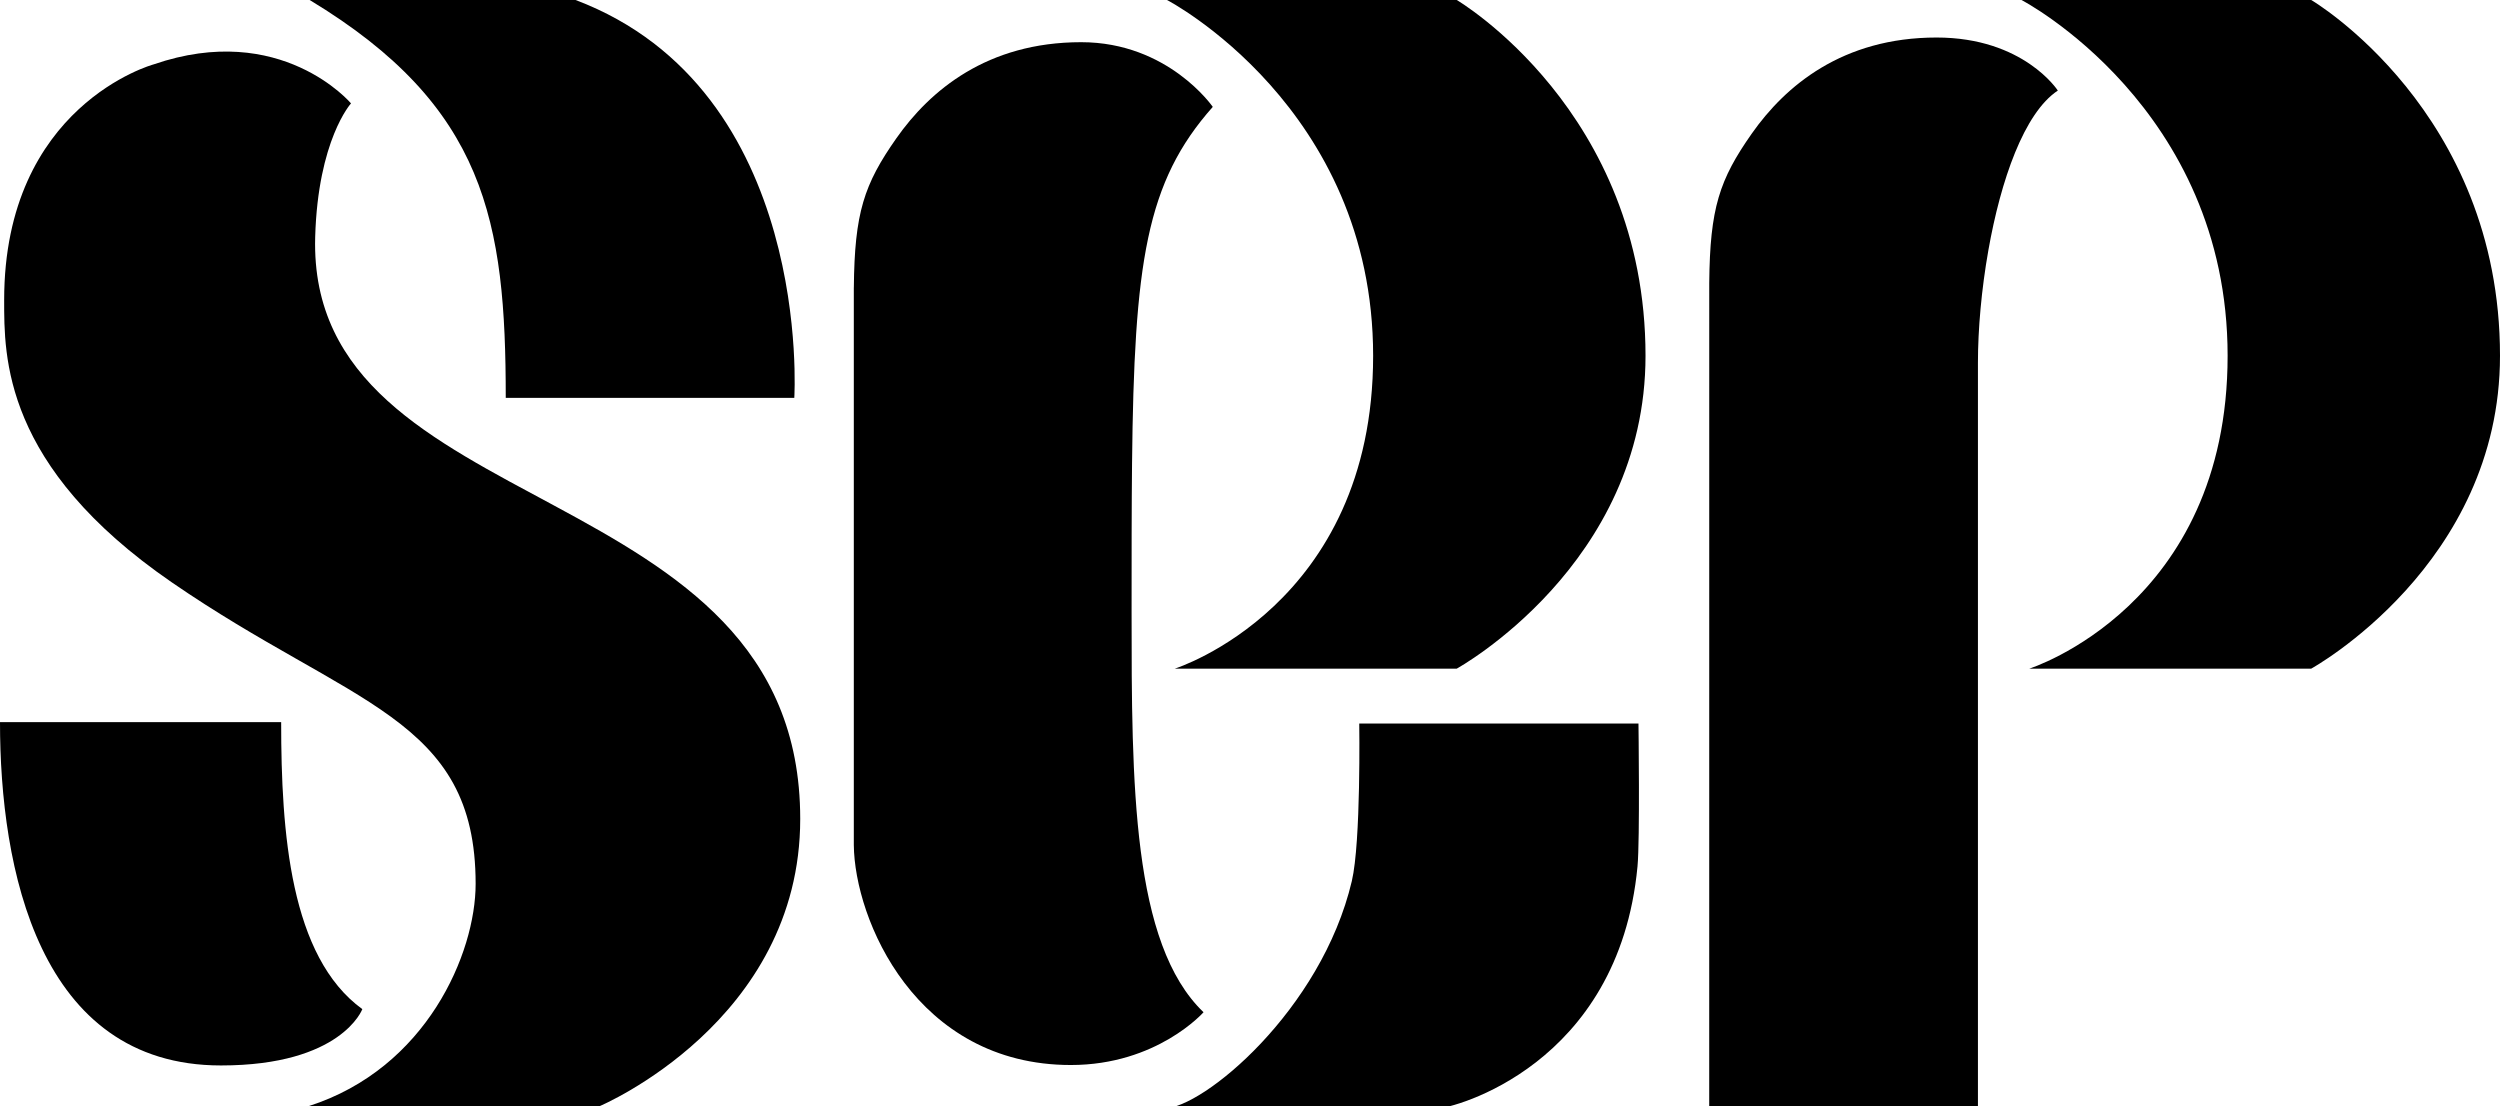
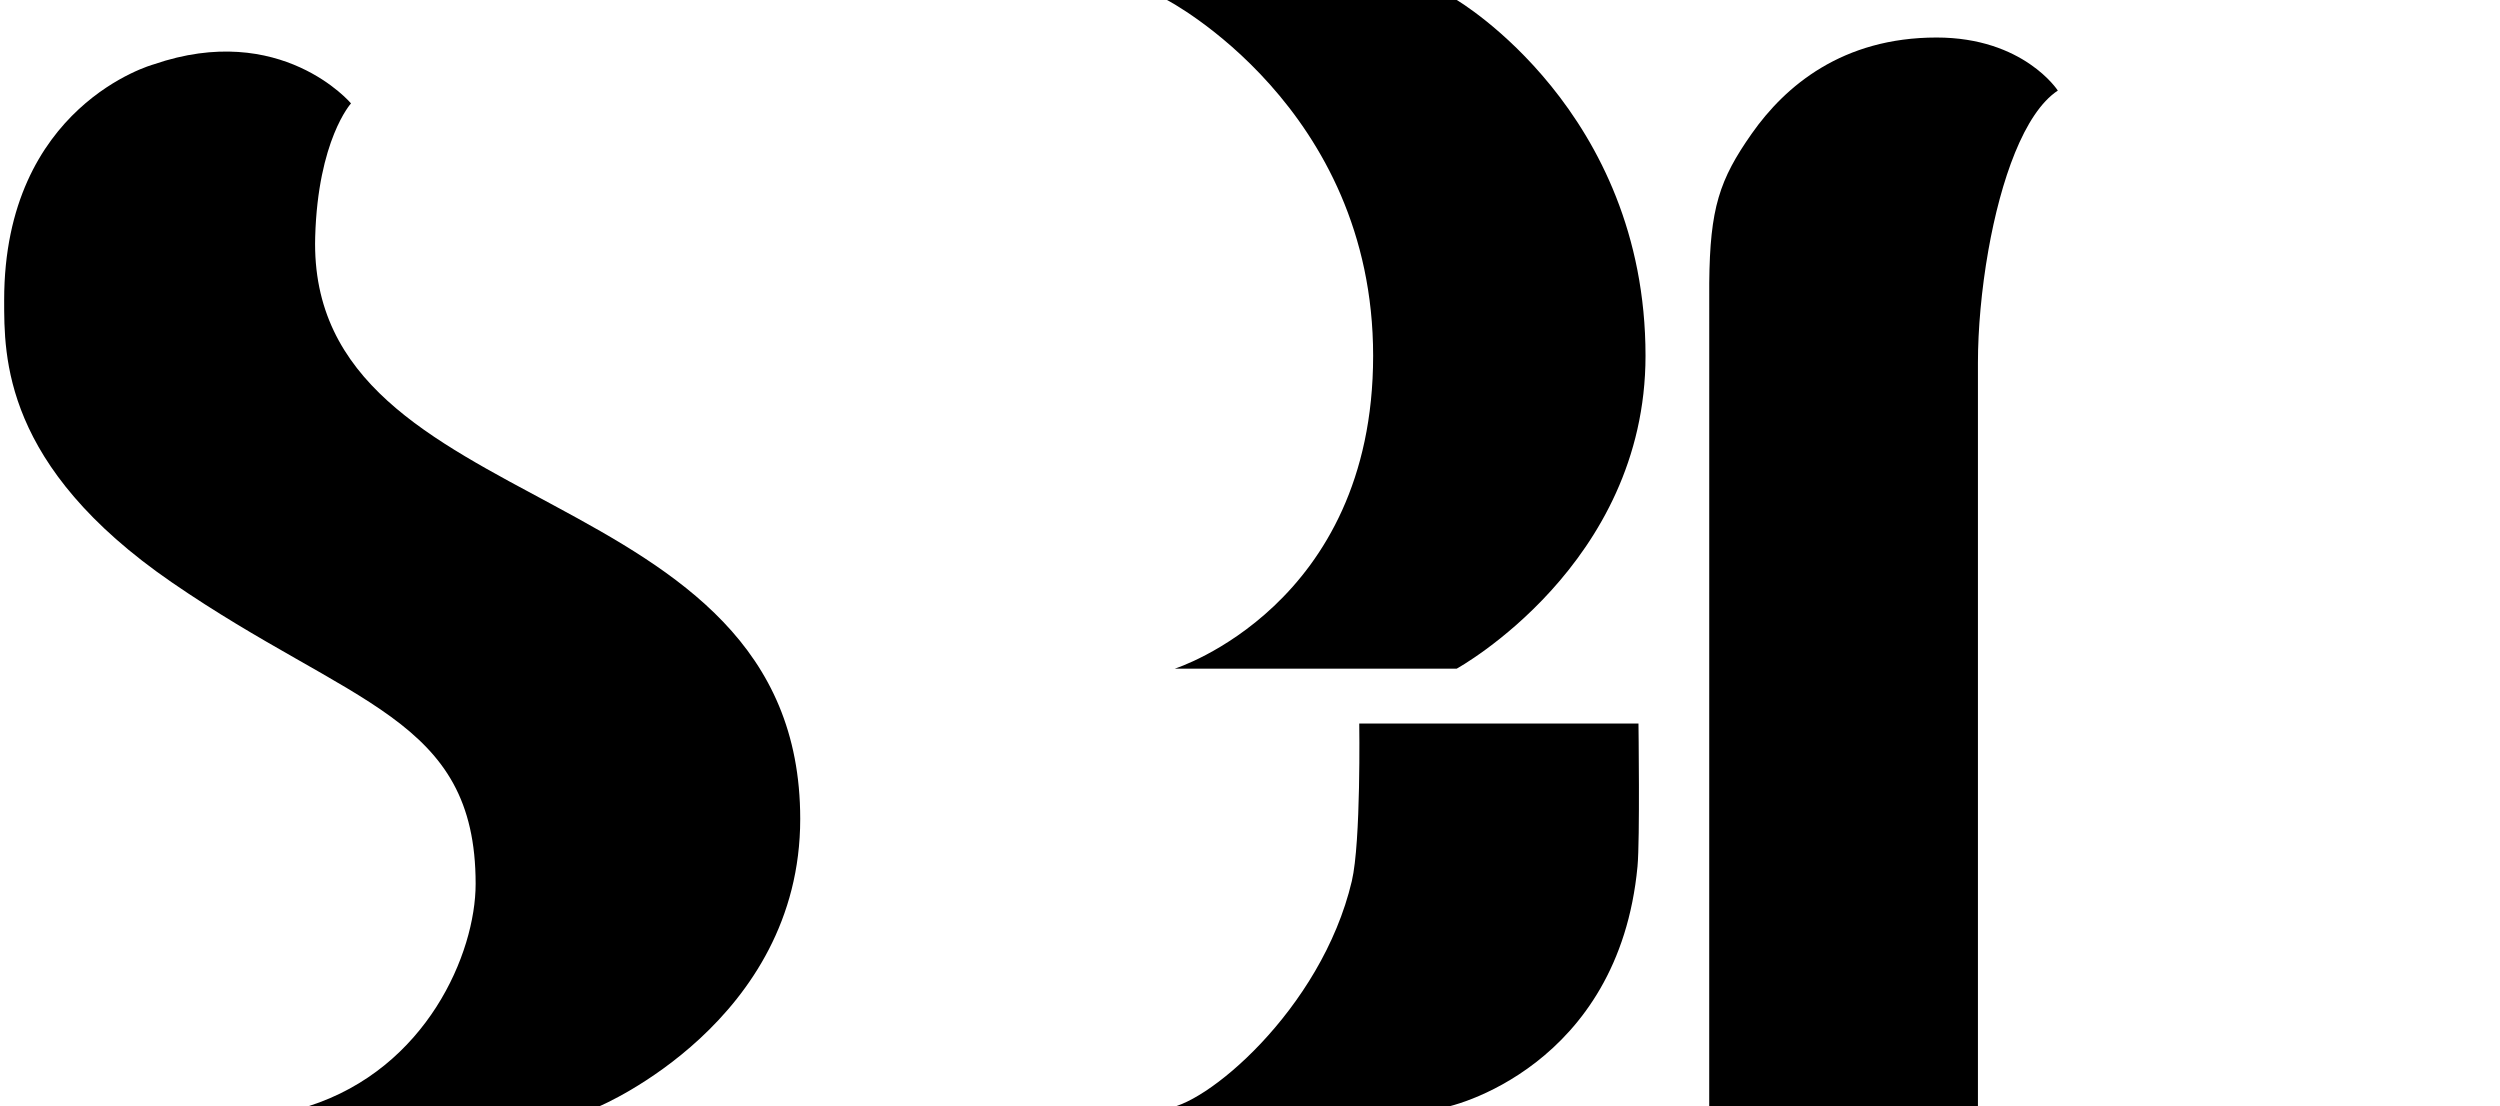
<svg xmlns="http://www.w3.org/2000/svg" xmlns:xlink="http://www.w3.org/1999/xlink" x="317.444pt" y="199.886pt" width="225.225pt" height="99.649pt" viewBox="317.444 199.886 225.225 99.649">
  <g id="1">
    <title>Layer 1</title>
    <g id="2">
      <title>Group</title>
      <defs>
        <title>Shape 10</title>
        <g id="3">
          <defs>
-             <path id="4" d="M363.007,235.73 C363.007,235.73,389.002,235.73,389.002,235.73 C389.002,235.73,390.77,208.009,369.296,199.886 C369.296,199.886,345.342,199.886,345.342,199.886 C361.215,209.477,363.007,219.814,363.007,235.73 z" />
-           </defs>
+             </defs>
          <use xlink:href="#4" style="fill:#000000;fill-opacity:1;fill-rule:evenodd;opacity:1;stroke:none;" />
        </g>
      </defs>
      <use xlink:href="#3" />
      <defs>
        <title>Shape 11</title>
        <g id="5">
          <defs>
            <path id="6" d="M331.268,205.692 C331.268,205.692,317.819,209.365,317.819,226.913 C317.819,232,317.696,241.868,332.894,252.331 C349.108,263.493,360.294,264.474,360.294,279.516 C360.294,285.77,355.875,296.137,345.258,299.535 C345.258,299.535,371.472,299.535,371.472,299.535 C371.472,299.535,389.536,291.921,389.536,273.664 C389.536,242.339,345.112,247.25,345.839,221.242 C346.084,212.489,349.066,209.2,349.066,209.2 C349.066,209.2,342.763,201.724,331.268,205.692 z" />
          </defs>
          <use xlink:href="#6" style="fill:#000000;fill-opacity:1;fill-rule:evenodd;opacity:1;stroke:none;" />
        </g>
      </defs>
      <use xlink:href="#5" />
      <defs>
        <title>Shape 12</title>
        <g id="7">
          <defs>
-             <path id="8" d="M350.086,290.799 C343.58,286.076,342.774,274.906,342.774,264.944 C342.774,264.944,317.444,264.944,317.444,264.944 C317.444,278.067,320.885,295.873,337.353,295.873 C348.222,295.873,350.086,290.799,350.086,290.799" />
-           </defs>
+             </defs>
          <use xlink:href="#8" style="fill:#000000;fill-opacity:1;fill-rule:evenodd;opacity:1;stroke:none;" />
        </g>
      </defs>
      <use xlink:href="#7" />
      <defs>
        <title>Shape 13</title>
        <g id="9">
          <defs>
-             <path id="10" d="M394.364,225.784 C394.364,225.784,394.364,276.01,394.364,276.01 C394.429,282.714,399.954,295.833,413.921,295.833 C421.687,295.833,425.87,291.078,425.87,291.078 C419.425,284.905,419.389,270.479,419.389,255.042 C419.389,250,419.389,245.572,419.43,241.653 C419.62,223.528,420.689,216.293,426.703,209.515 C426.703,209.515,422.696,203.687,414.848,203.687 C406.367,203.687,401.218,208.045,398.204,212.335 C395.282,216.493,394.429,219.056,394.367,225.784 C394.367,225.784,394.364,225.784,394.364,225.784" />
-           </defs>
+             </defs>
          <use xlink:href="#10" style="fill:#000000;fill-opacity:1;fill-rule:evenodd;opacity:1;stroke:none;" />
        </g>
      </defs>
      <use xlink:href="#9" />
      <defs>
        <title>Shape 14</title>
        <g id="11">
          <defs>
            <path id="12" d="M471.43,225.363 C471.43,225.363,471.427,299.749,471.427,299.749 C471.427,299.749,495.636,299.749,495.636,299.749 C495.636,299.749,495.636,232.568,495.636,232.568 C495.636,229.564,495.952,225.962,496.576,222.434 C497.691,216.131,499.791,210.061,502.833,208.045 C502.833,208.045,499.759,203.266,491.911,203.266 C483.43,203.266,478.281,207.624,475.267,211.914 C472.345,216.072,471.492,218.635,471.43,225.363 C471.43,225.363,471.427,225.363,471.427,225.363" />
          </defs>
          <use xlink:href="#12" style="fill:#000000;fill-opacity:1;fill-rule:evenodd;opacity:1;stroke:none;" />
        </g>
      </defs>
      <use xlink:href="#11" />
      <defs>
        <title>Shape 15</title>
        <g id="13">
          <defs>
            <path id="14" d="M422.58,199.886 C422.58,199.886,441.15,209.547,441.15,231.936 C441.15,254.489,423.285,260.124,423.285,260.124 C423.285,260.124,448.681,260.124,448.681,260.124 C448.681,260.124,465.689,250.772,465.689,231.936 C465.689,209.868,448.681,199.886,448.681,199.886 C448.681,199.886,422.58,199.886,422.58,199.886 z" />
          </defs>
          <use xlink:href="#14" style="fill:#000000;fill-opacity:1;fill-rule:evenodd;opacity:1;stroke:none;" />
        </g>
      </defs>
      <use xlink:href="#13" />
      <defs>
        <title>Shape 16</title>
        <g id="15">
          <defs>
-             <path id="16" d="M499.56,199.886 C499.56,199.886,518.13,209.547,518.13,231.936 C518.13,254.489,500.265,260.124,500.265,260.124 C500.265,260.124,525.661,260.124,525.661,260.124 C525.661,260.124,542.669,250.772,542.669,231.936 C542.669,209.868,525.661,199.886,525.661,199.886 C525.661,199.886,499.56,199.886,499.56,199.886 z" />
-           </defs>
+             </defs>
          <use xlink:href="#16" style="fill:#000000;fill-opacity:1;fill-rule:evenodd;opacity:1;stroke:none;" />
        </g>
      </defs>
      <use xlink:href="#15" />
      <defs>
        <title>Shape 1</title>
        <g id="17">
          <defs>
            <path id="18" d="M464.967,277.939 C463.269,295.927,448.267,299.749,446.945,299.749 C446.945,299.749,422.296,299.749,422.296,299.749 C425.812,299.749,436.486,290.903,439.23,279.263 C440.062,275.732,439.899,265.068,439.899,265.068 C439.899,265.068,465.054,265.068,465.054,265.068 C465.054,265.068,465.193,275.546,464.967,277.939 z" />
          </defs>
          <use xlink:href="#18" style="fill:#000000;fill-opacity:1;fill-rule:evenodd;opacity:1;stroke:none;" />
        </g>
      </defs>
      <use xlink:href="#17" />
    </g>
  </g>
</svg>